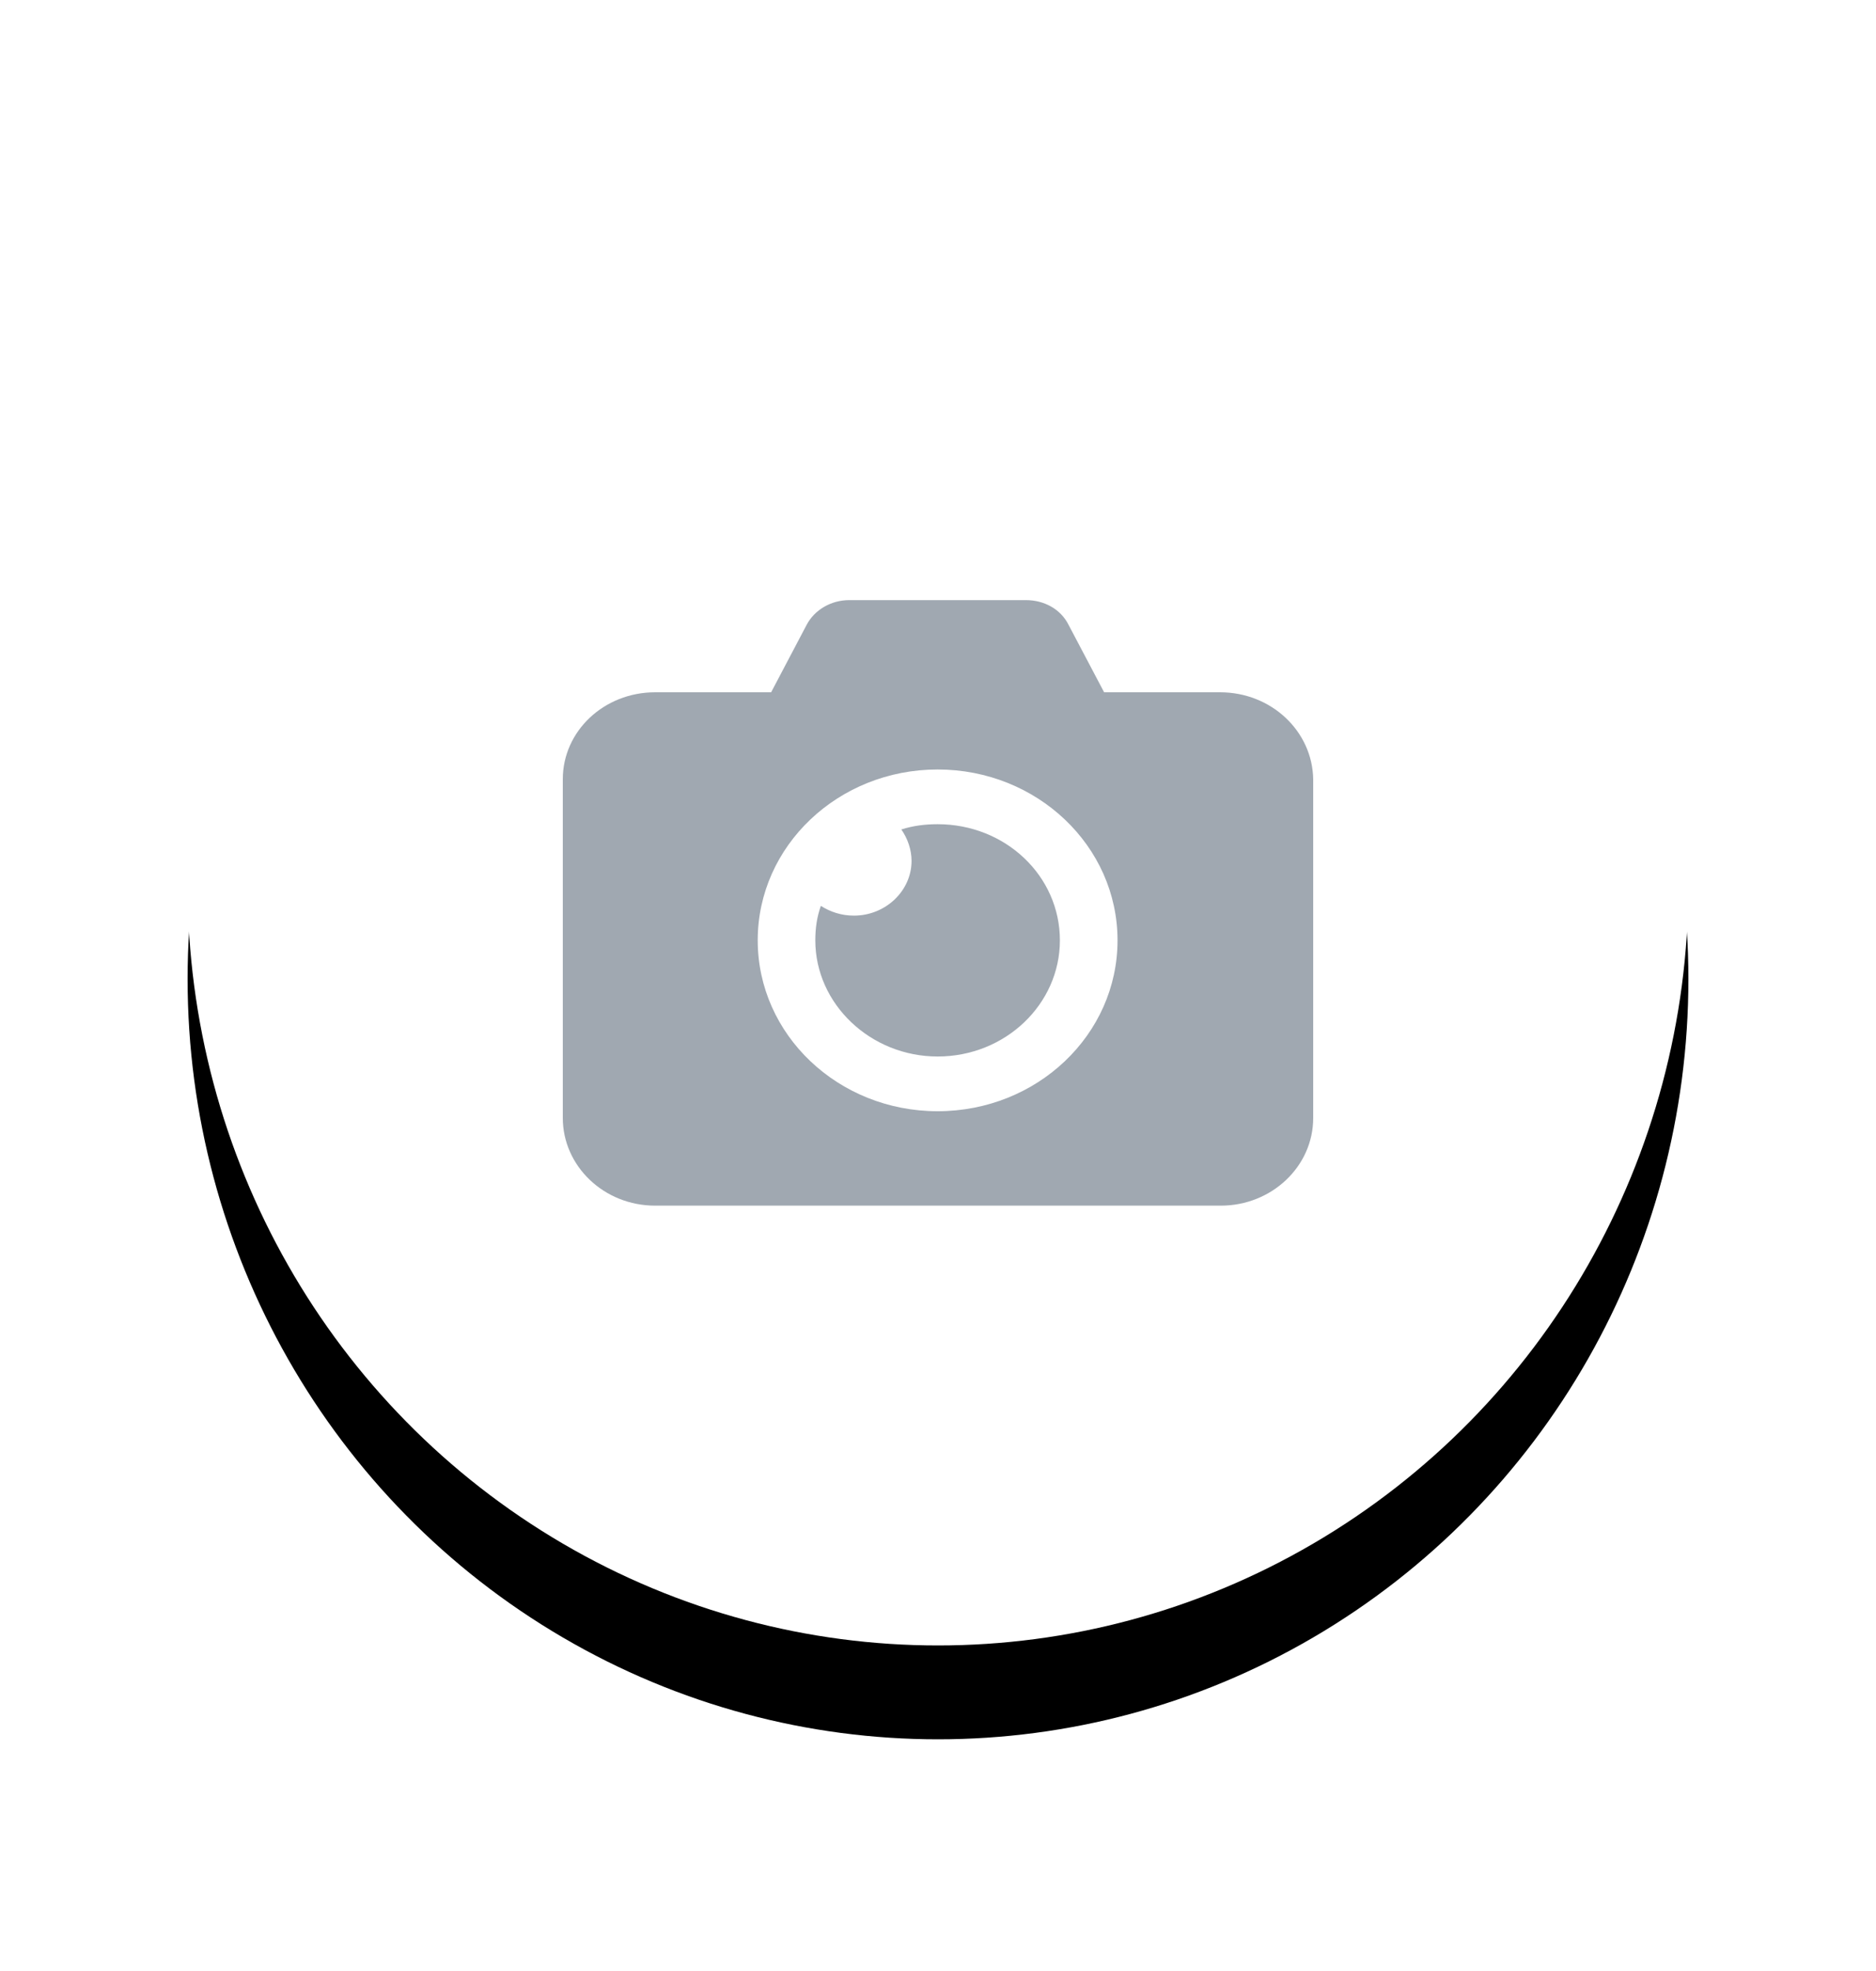
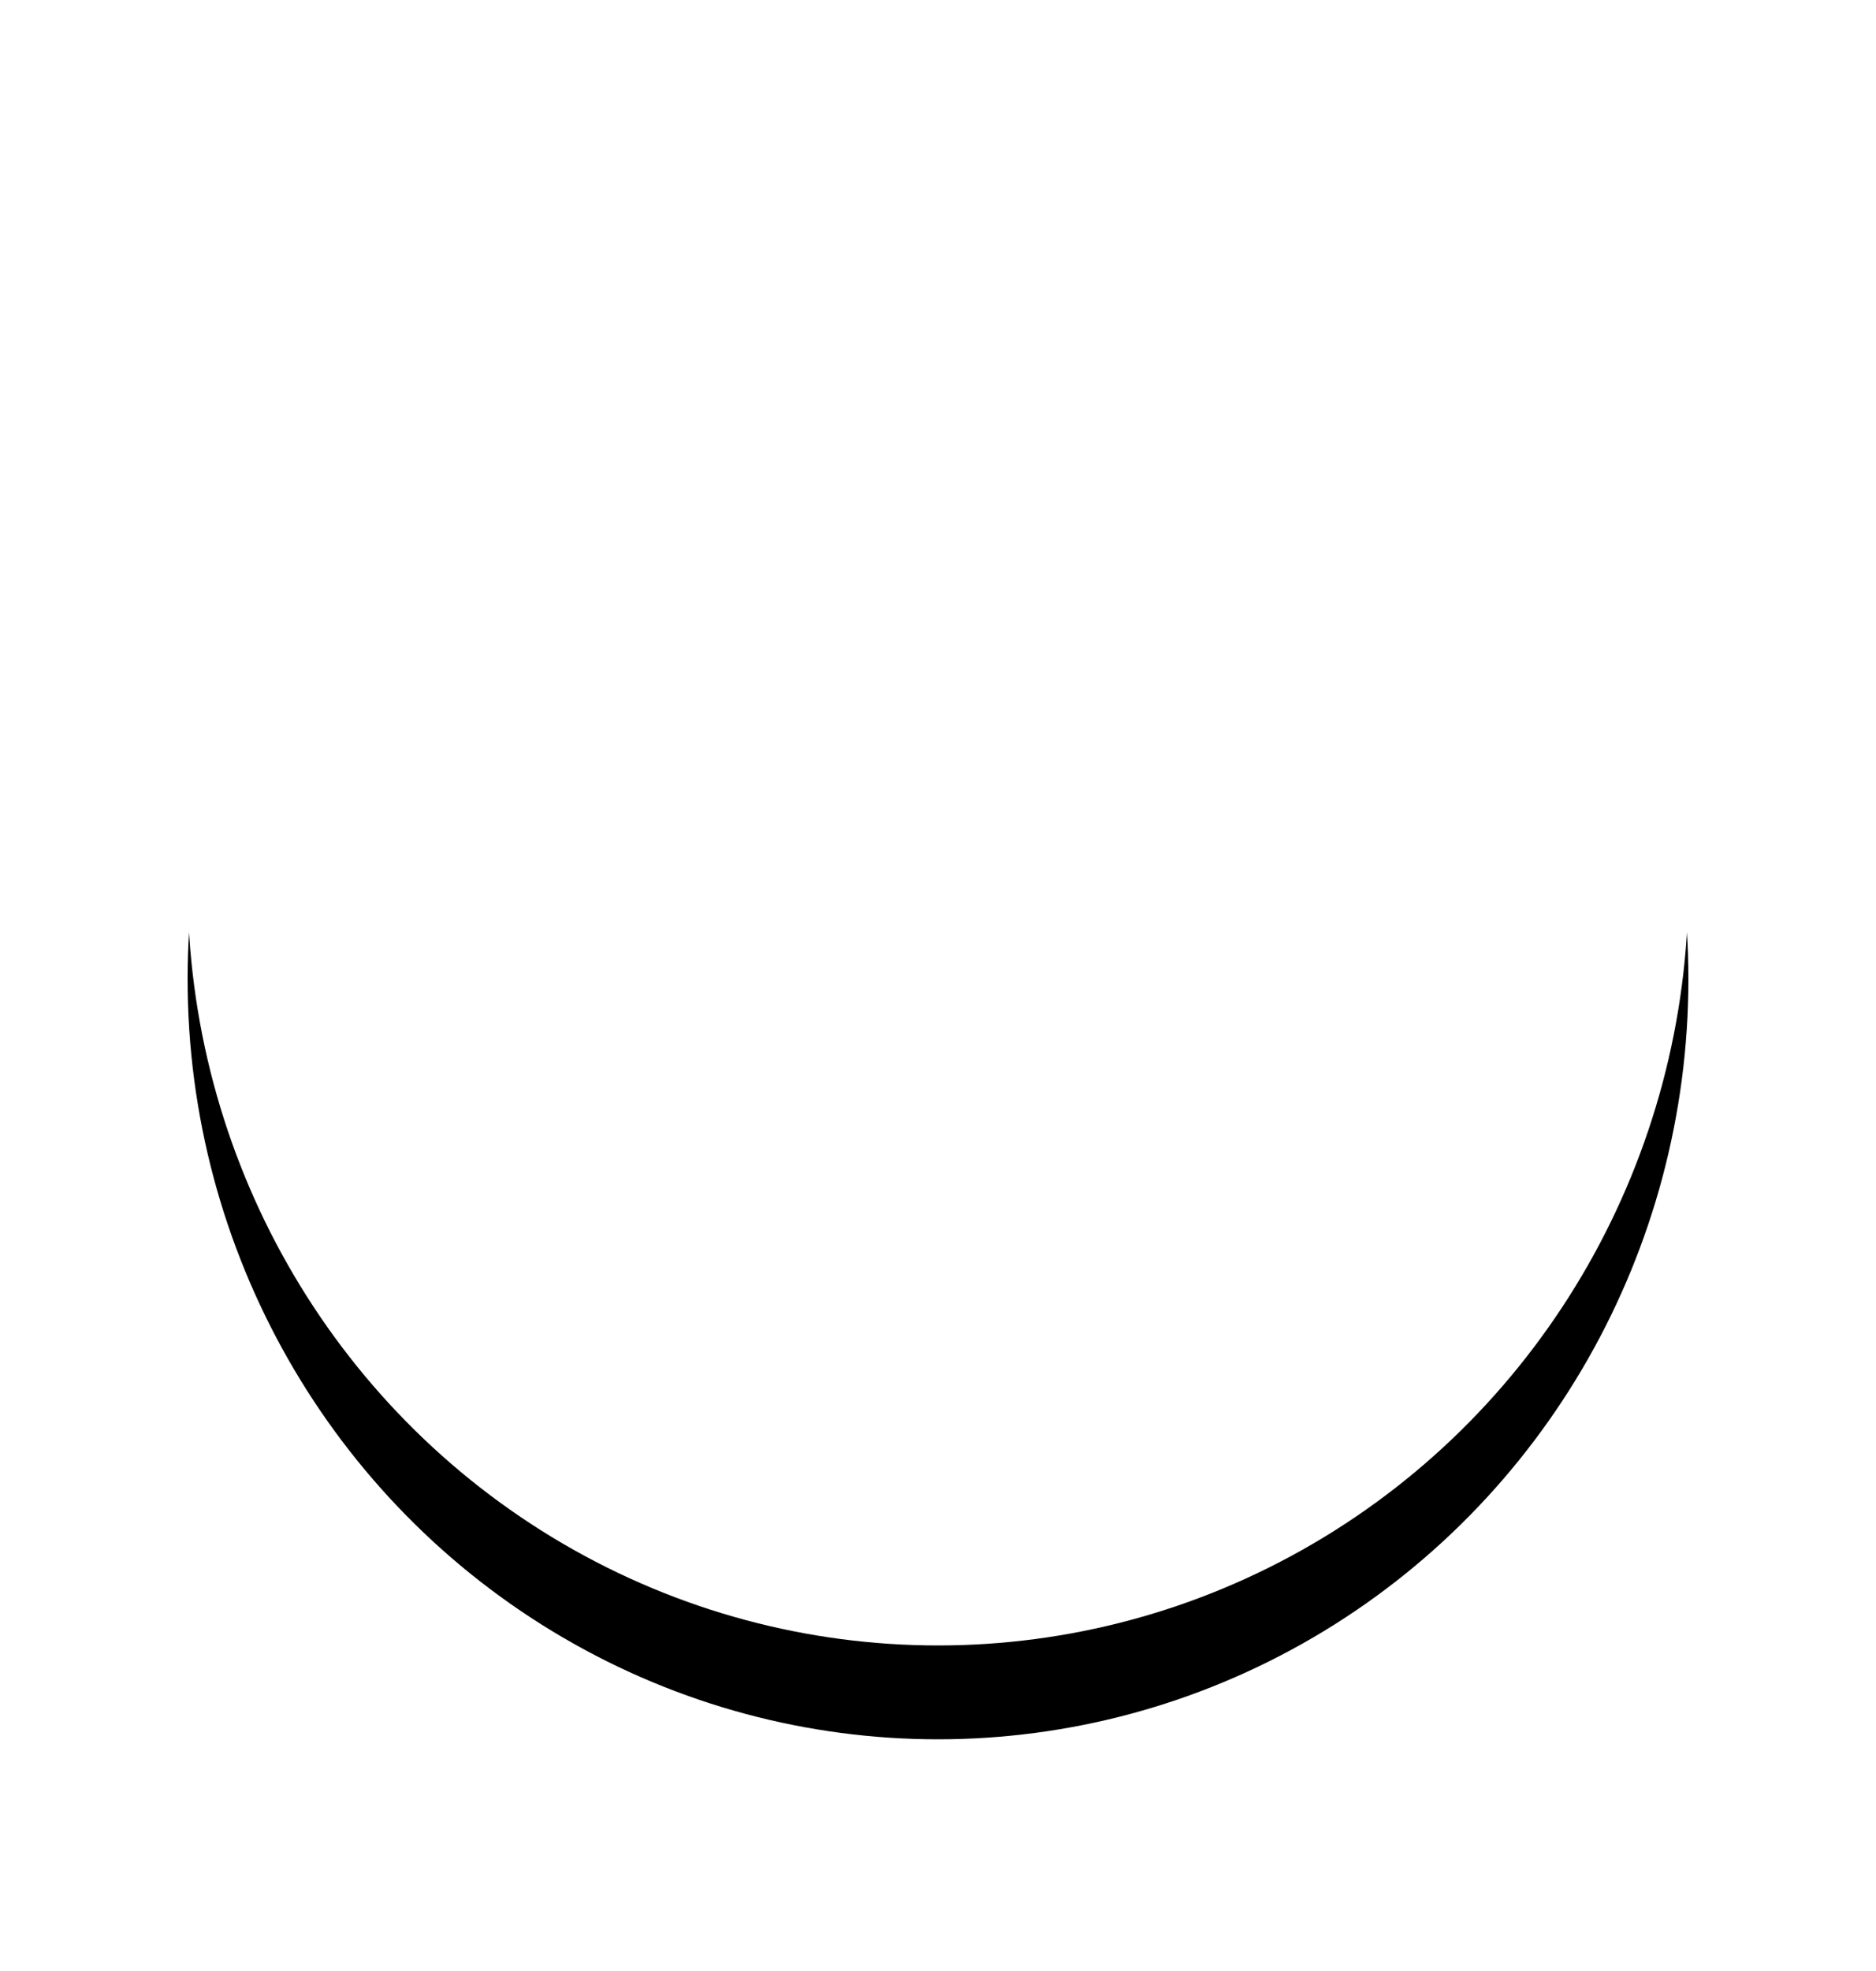
<svg xmlns="http://www.w3.org/2000/svg" xmlns:xlink="http://www.w3.org/1999/xlink" width="40" height="42" viewBox="0 0 40 42">
  <defs>
    <ellipse id="b" cx="16" cy="16.2" rx="16" ry="16.2" />
    <filter x="-21.9%" y="-15.4%" width="143.8%" height="143.2%" filterUnits="objectBoundingBox" id="a">
      <feOffset dy="2" in="SourceAlpha" result="shadowOffsetOuter1" />
      <feGaussianBlur stdDeviation="2" in="shadowOffsetOuter1" result="shadowBlurOuter1" />
      <feColorMatrix values="0 0 0 0 0 0 0 0 0 0 0 0 0 0 0 0 0 0 0.281 0" in="shadowBlurOuter1" />
    </filter>
  </defs>
  <g fill="none" fill-rule="evenodd">
    <g transform="translate(4 2.663)">
      <use fill="#000" filter="url(#a)" xlink:href="#b" />
      <use fill="#FFF" xlink:href="#b" />
    </g>
-     <path d="M21.876 12.788c.387 0 .74.191.908.527l.758 1.437h2.473c1.093 0 1.968.83 1.985 1.852v7.219c0 1.038-.892 1.868-1.968 1.868H13.968c-1.093 0-1.968-.846-1.968-1.868v-7.219c0-1.022.875-1.852 1.968-1.852h2.474l.757-1.437c.168-.32.521-.527.908-.527zm-1.884 3.609c-2.12 0-3.836 1.629-3.836 3.64 0 2.013 1.716 3.642 3.836 3.642s3.836-1.629 3.836-3.641-1.717-3.641-3.836-3.641zm0 1.166c1.446 0 2.607 1.101 2.607 2.475 0 1.357-1.16 2.475-2.607 2.475-1.43 0-2.608-1.118-2.608-2.475 0-.256.033-.495.118-.735.201.128.437.208.706.208.673 0 1.228-.527 1.228-1.166 0-.24-.084-.479-.218-.67.252-.08.504-.112.774-.112z" fill="#A0A8B1" fill-rule="nonzero" />
  </g>
</svg>